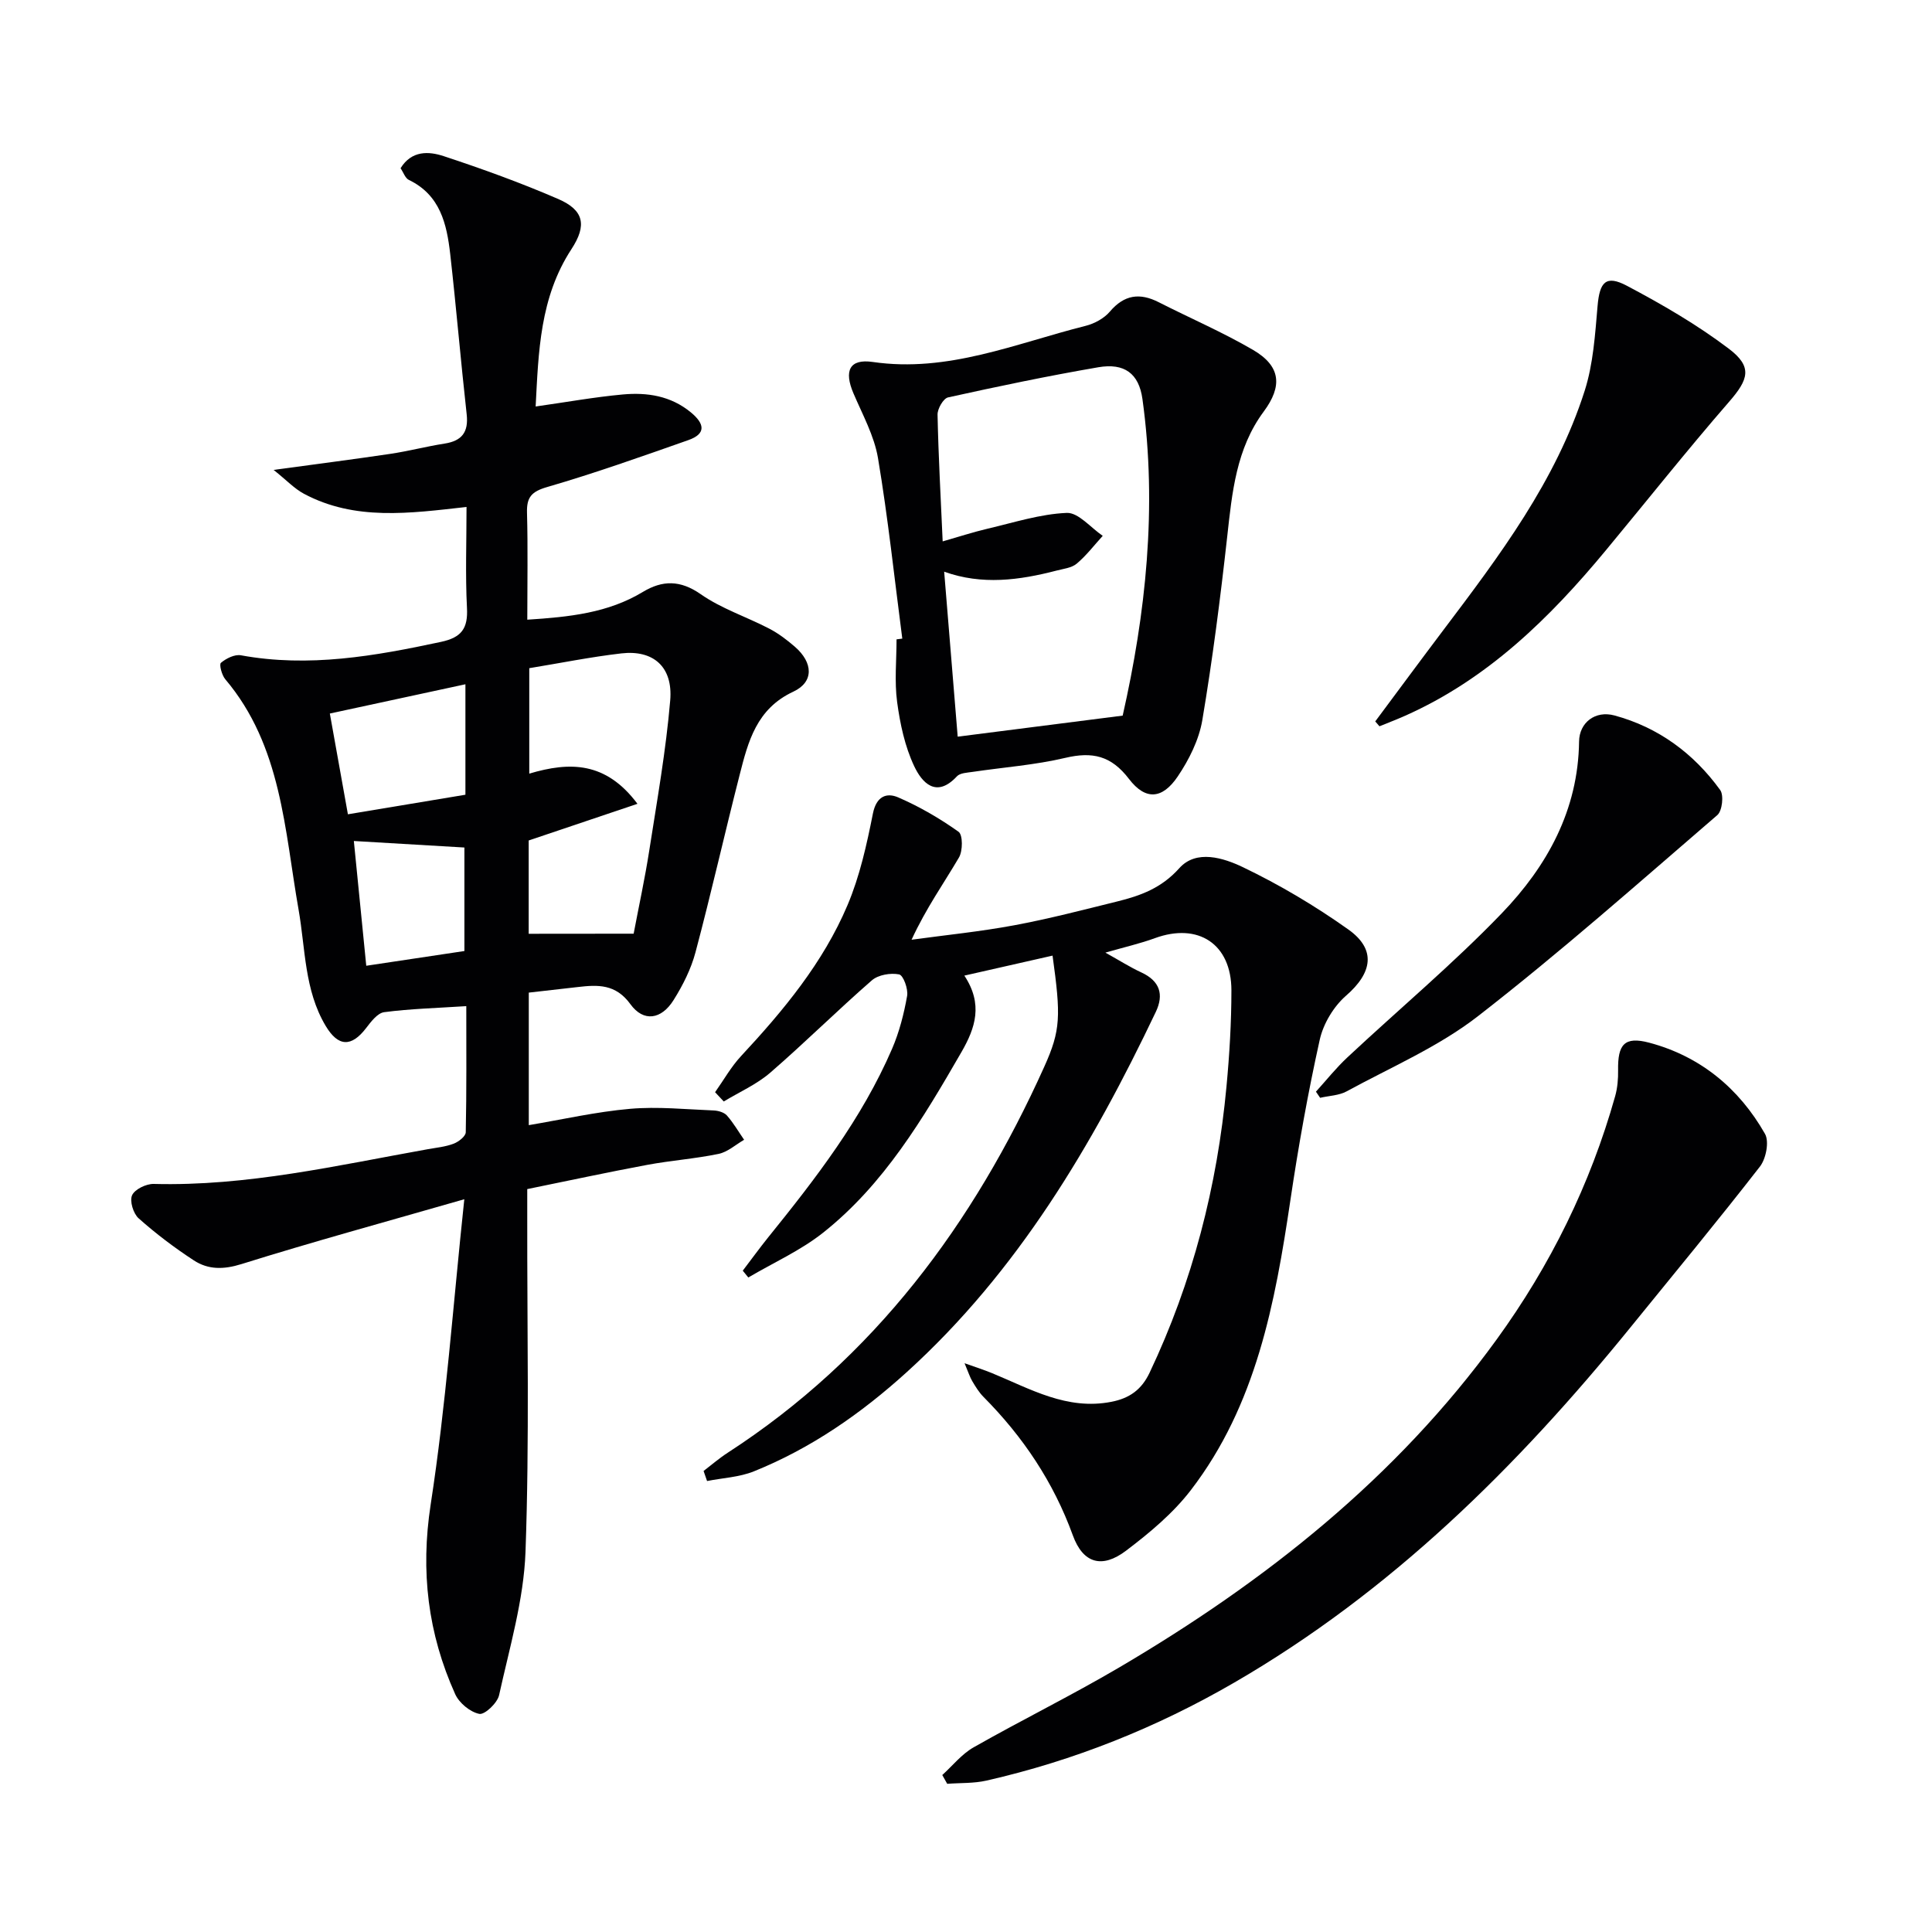
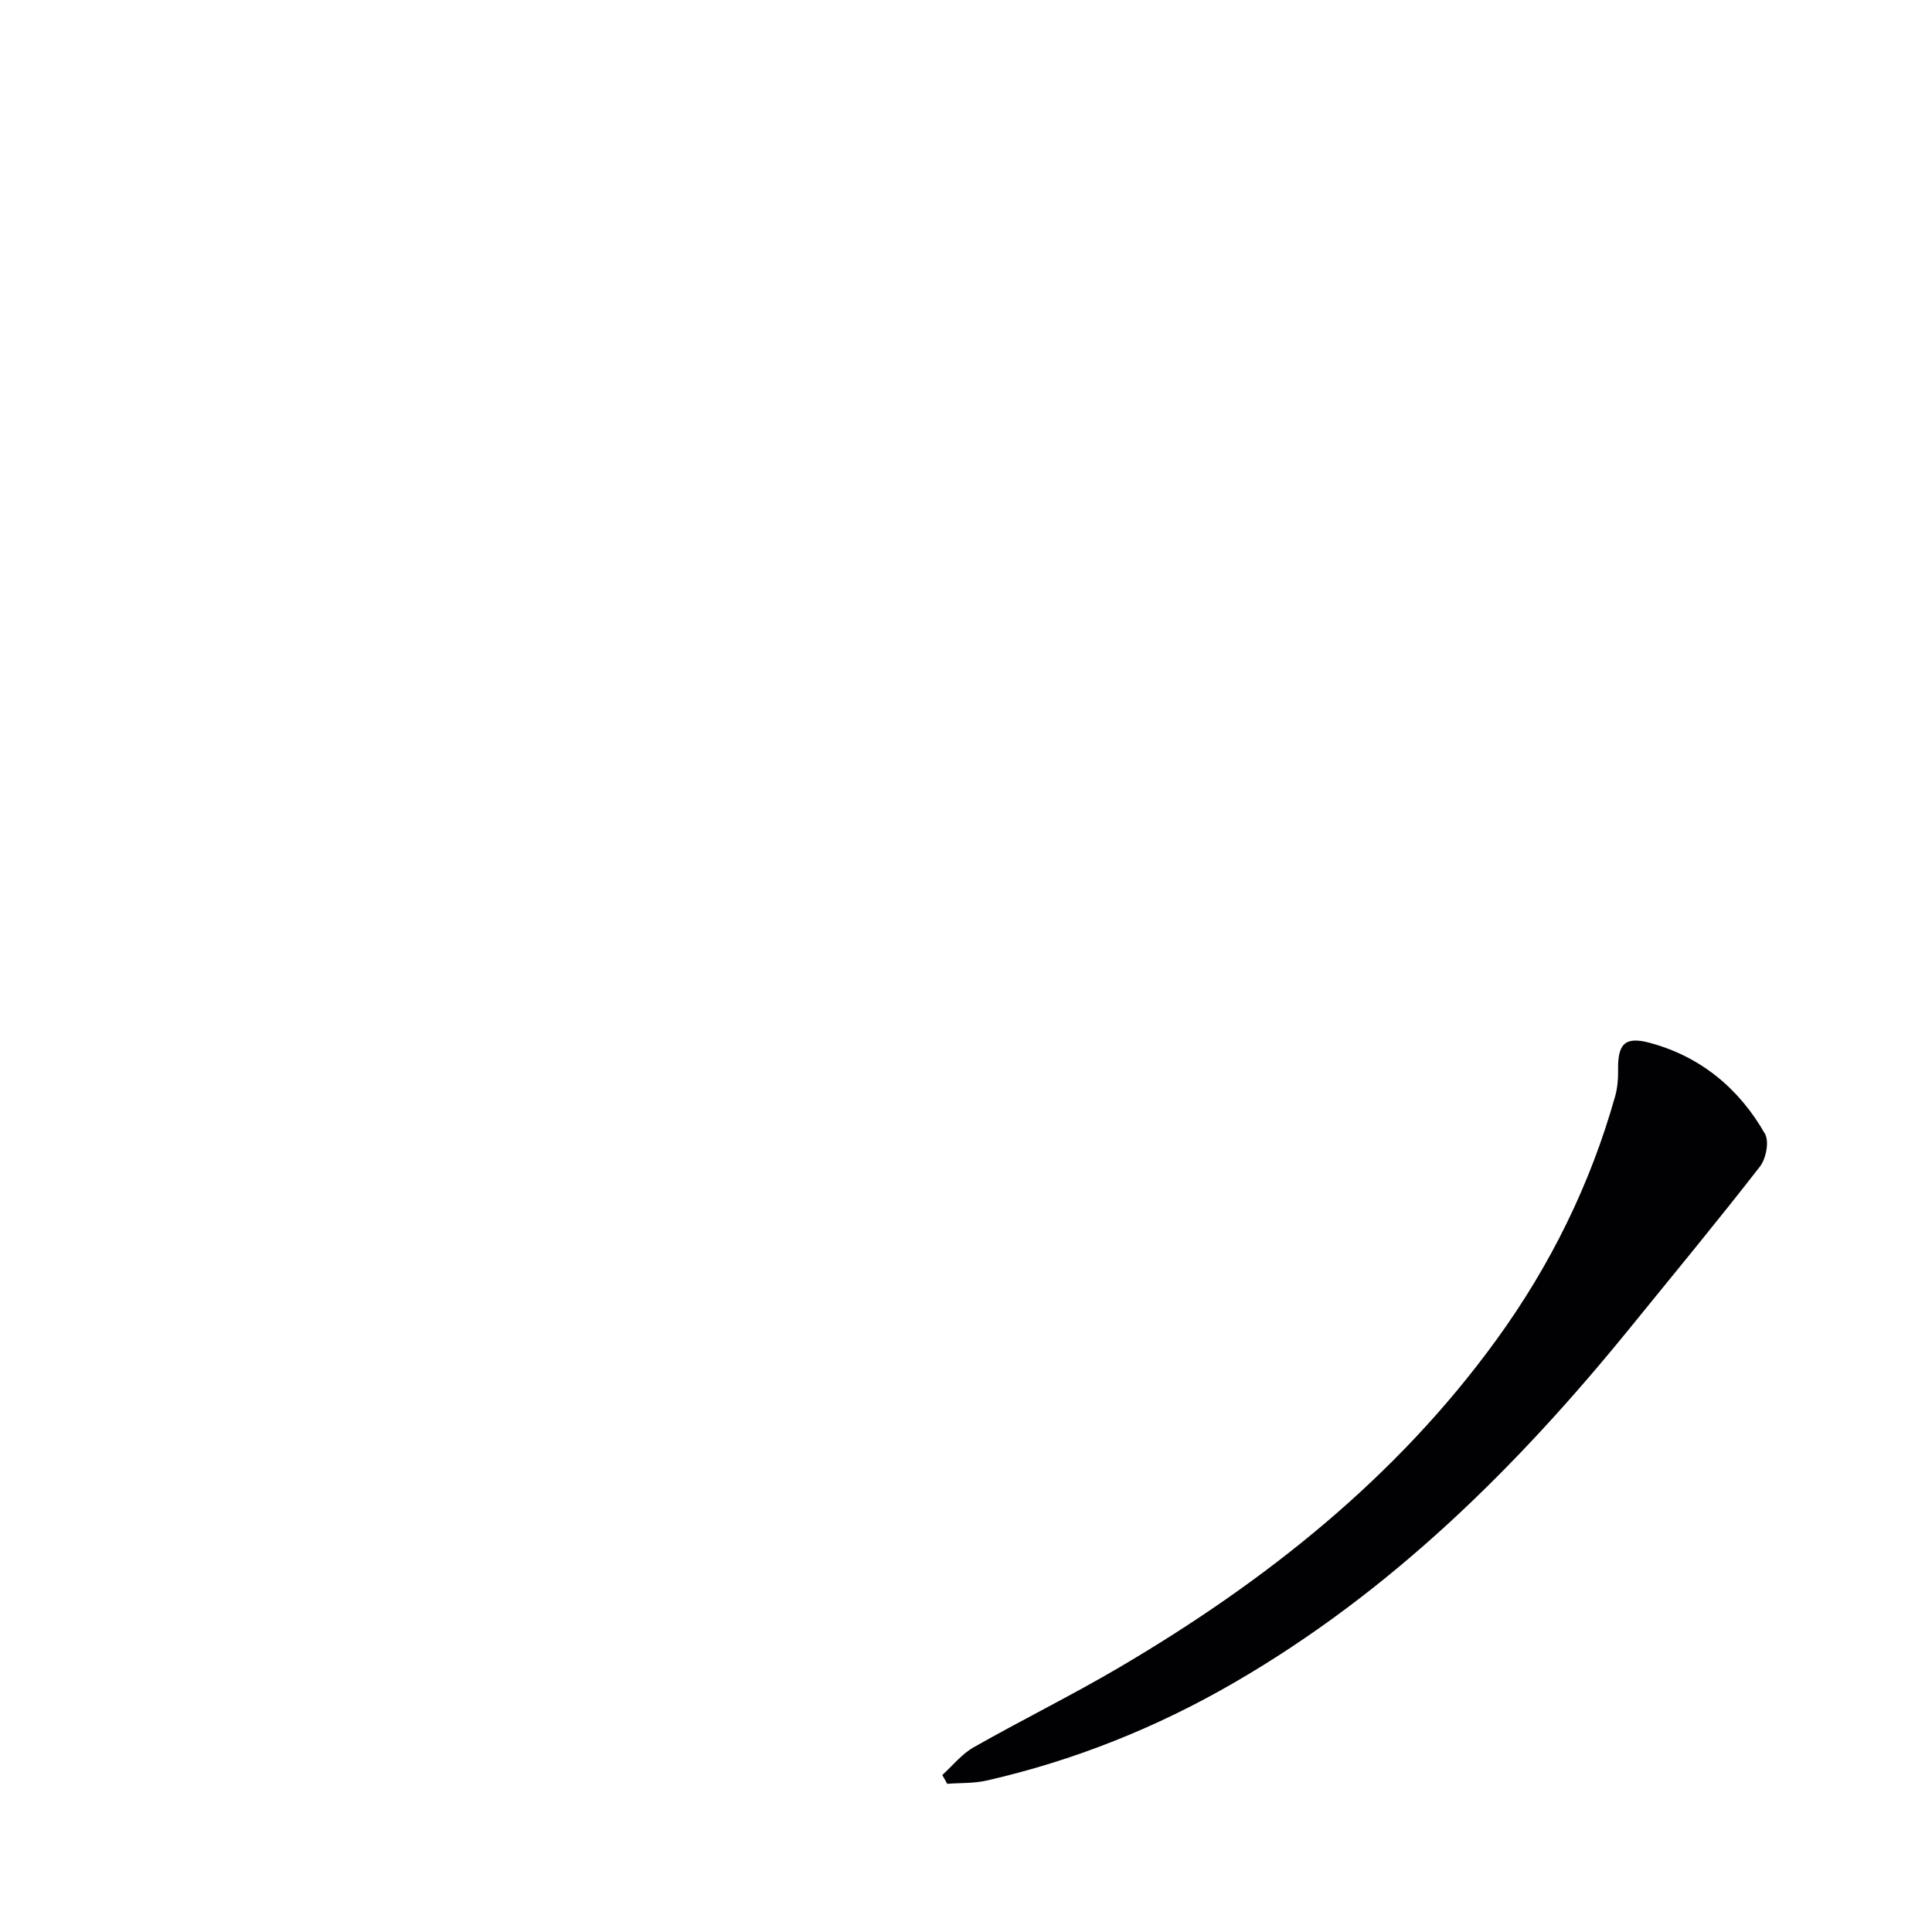
<svg xmlns="http://www.w3.org/2000/svg" enable-background="new 0 0 400 400" viewBox="0 0 400 400">
  <g fill="#010103">
-     <path d="m96.59 104.96c-11.77 1.32-23.11 2.91-33.68-2.74-1.95-1.04-3.54-2.76-6.26-4.93 8.89-1.21 16.53-2.19 24.14-3.32 3.77-.56 7.48-1.54 11.25-2.13 3.61-.56 4.99-2.38 4.58-6.07-1.23-11.05-2.16-22.14-3.41-33.19-.71-6.21-2.07-12.21-8.56-15.33-.76-.36-1.12-1.55-1.72-2.42 2.31-3.73 5.87-3.51 8.91-2.51 8.01 2.64 15.97 5.52 23.71 8.87 5.34 2.31 6.02 5.42 2.75 10.41-6.53 10-6.81 21.24-7.4 32.56 6.3-.89 12.15-1.95 18.04-2.49 5.04-.46 9.93.27 14.1 3.71 2.82 2.33 3.24 4.42-.55 5.75-9.67 3.4-19.35 6.84-29.19 9.7-3.25.94-4.28 2.1-4.19 5.32.2 7.28.06 14.56.06 22.15 8.73-.56 16.72-1.39 23.93-5.75 4.03-2.43 7.73-2.5 11.99.48 4.29 3 9.49 4.68 14.19 7.13 1.9.99 3.66 2.33 5.29 3.74 3.78 3.28 3.99 7.29-.32 9.3-7.63 3.55-9.36 10.33-11.12 17.25-3.12 12.21-5.89 24.51-9.13 36.69-.92 3.47-2.62 6.85-4.54 9.91-2.53 4.05-6.22 4.6-8.93.87-3.06-4.23-6.75-4.05-10.94-3.56-3.27.38-6.55.74-10.11 1.15v27.44c7.06-1.19 13.97-2.77 20.96-3.38 5.72-.5 11.55.11 17.33.34.94.04 2.15.39 2.73 1.04 1.35 1.53 2.39 3.34 3.56 5.03-1.75 1.01-3.4 2.53-5.28 2.92-4.87 1.01-9.87 1.36-14.76 2.27-8.16 1.52-16.27 3.27-24.86 5.02v5.61c-.04 23.16.47 46.35-.36 69.49-.36 9.95-3.31 19.84-5.47 29.68-.36 1.62-2.98 4.1-4.1 3.87-1.9-.38-4.17-2.26-4.99-4.09-5.65-12.54-7.21-25.38-5.07-39.29 3.16-20.47 4.62-41.19 6.96-63.17-16.58 4.77-31.43 8.82-46.12 13.42-3.71 1.16-6.89 1.19-9.88-.76-4.01-2.62-7.86-5.53-11.43-8.71-1.1-.98-1.9-3.59-1.35-4.78.56-1.24 2.93-2.38 4.48-2.34 19.3.51 37.95-3.83 56.74-7.19 1.8-.32 3.67-.5 5.35-1.14 1.03-.39 2.49-1.53 2.51-2.36.18-8.61.11-17.23.11-26.12-6.12.4-11.6.54-17 1.25-1.38.18-2.73 1.97-3.74 3.29-3.05 3.98-5.78 3.9-8.38-.46-4.42-7.42-4.17-15.9-5.6-24.04-2.92-16.54-3.5-33.91-15.18-47.72-.72-.85-1.3-3.06-.9-3.4 1.08-.91 2.84-1.79 4.13-1.56 14.08 2.58 27.74.16 41.45-2.78 4.25-.91 5.59-2.79 5.36-7.04-.35-6.81-.09-13.63-.09-20.89zm34.6 88.35c1.06-5.61 2.33-11.41 3.24-17.27 1.61-10.33 3.45-20.65 4.33-31.04.59-6.96-3.51-10.49-10.13-9.72-6.38.74-12.7 2.02-19.05 3.06v21.83c8.41-2.5 15.84-2.51 22.4 6.25-7.87 2.65-15.09 5.09-22.52 7.59v19.32c7.36-.02 14.42-.02 21.73-.02zm-34.83-51.64c-9.91 2.14-19.23 4.15-28.07 6.06 1.21 6.74 2.47 13.81 3.74 20.86 7.91-1.32 16.02-2.67 24.33-4.05 0-7.6 0-15.03 0-22.87zm-20.53 58.28c7.49-1.13 13.98-2.1 20.32-3.05 0-7.6 0-14.63 0-21.43-7.84-.46-15.23-.9-22.89-1.35.83 8.4 1.68 16.86 2.57 25.83z" />
-     <path d="m145.67 304.55c1.66-1.27 3.25-2.65 5-3.78 30.34-19.66 50.88-47.37 65.52-79.88 3.44-7.63 3.46-10.52 1.73-23.04-5.92 1.34-11.79 2.67-18.26 4.14 3.91 5.91 2.29 10.81-.59 15.81-7.93 13.73-16.02 27.4-28.66 37.42-4.67 3.7-10.29 6.21-15.48 9.27-.38-.47-.77-.94-1.15-1.41 1.75-2.29 3.44-4.63 5.25-6.88 9.84-12.18 19.41-24.56 25.67-39.07 1.49-3.46 2.45-7.22 3.11-10.94.25-1.43-.79-4.28-1.66-4.45-1.76-.35-4.32.08-5.64 1.23-7.14 6.22-13.87 12.91-21.03 19.11-2.82 2.44-6.4 4.01-9.63 5.97-.6-.64-1.2-1.28-1.8-1.92 1.78-2.51 3.3-5.25 5.38-7.48 8.77-9.43 16.98-19.31 22.03-31.23 2.55-6.01 3.99-12.56 5.27-19 .72-3.59 2.85-4.36 5.23-3.33 4.39 1.9 8.61 4.35 12.5 7.12.9.64.89 3.96.08 5.33-3.14 5.36-6.77 10.43-9.81 17.02 7.09-.97 14.22-1.68 21.25-2.99 7.16-1.33 14.24-3.18 21.32-4.93 4.83-1.19 9.18-2.77 12.86-6.89 3.52-3.94 9.18-2.12 13.15-.22 7.61 3.65 14.97 8.02 21.85 12.91 5.84 4.15 4.96 8.99-.48 13.71-2.56 2.23-4.7 5.79-5.44 9.11-2.44 10.99-4.43 22.1-6.08 33.24-3.17 21.32-7.08 42.41-20.62 60.03-3.69 4.8-8.55 8.85-13.41 12.53-4.98 3.77-8.91 2.61-11.01-3.18-4.01-11.03-10.31-20.42-18.51-28.68-.92-.93-1.63-2.1-2.31-3.24-.49-.82-.78-1.77-1.6-3.72 2.48.89 4.11 1.4 5.68 2.05 7.93 3.26 15.52 7.74 24.72 5.94 3.74-.73 6.23-2.49 7.9-6 8.92-18.8 14.01-38.63 15.93-59.28.62-6.61 1.02-13.27 1.02-19.91 0-9.61-6.87-14.08-15.85-10.8-3.03 1.11-6.21 1.83-10.24 2.99 2.93 1.63 5.12 3.03 7.46 4.11 3.82 1.77 4.69 4.56 2.98 8.16-13.16 27.64-28.58 53.74-51.57 74.59-9.44 8.56-19.79 15.76-31.65 20.54-3.01 1.21-6.45 1.36-9.69 2-.25-.69-.48-1.38-.72-2.08z" />
    <path d="m195.09 367.5c2.14-1.94 4.03-4.34 6.48-5.73 9.96-5.66 20.26-10.73 30.13-16.53 30.24-17.79 57.37-39.23 78.16-67.91 11.13-15.34 19.4-32.11 24.54-50.37.48-1.71.64-3.58.61-5.37-.09-5.3 1.27-7.09 6.45-5.71 10.54 2.8 18.59 9.43 23.96 18.87.91 1.6.22 5.14-1.04 6.77-8.76 11.27-17.86 22.28-26.86 33.36-23.44 28.86-49.57 54.71-82.03 73.51-16.07 9.31-33.13 16.13-51.24 20.26-2.63.6-5.42.46-8.14.67-.34-.62-.68-1.22-1.02-1.82z" />
-     <path d="m186.81 132.22c-1.63-12.46-2.95-24.98-5.03-37.37-.78-4.63-3.2-9-5.08-13.41-1.99-4.65-.85-7.2 3.99-6.5 15.58 2.27 29.6-3.84 44.09-7.48 1.82-.46 3.81-1.54 5-2.94 2.98-3.51 6.19-3.95 10.12-1.95 6.51 3.31 13.25 6.21 19.54 9.88 5.76 3.37 6.1 7.5 2.2 12.76-5.7 7.68-6.55 16.77-7.56 25.9-1.41 12.69-3.03 25.38-5.15 37.97-.69 4.09-2.75 8.21-5.1 11.69-3.18 4.7-6.66 4.98-10.08.51-3.68-4.83-7.57-5.7-13.2-4.37-6.27 1.48-12.78 1.95-19.18 2.9-1.12.17-2.59.21-3.25.92-4.3 4.64-7.26 1.27-8.85-2.11-1.93-4.09-2.92-8.75-3.53-13.28-.57-4.25-.12-8.64-.12-12.97.38-.04.78-.09 1.19-.15zm8.36-20.13c3.32-.95 6.28-1.92 9.3-2.63 5.44-1.27 10.89-3.04 16.39-3.27 2.41-.1 4.97 3.07 7.45 4.75-1.78 1.95-3.39 4.08-5.39 5.76-1.06.89-2.76 1.06-4.2 1.44-7.68 1.99-15.39 3.04-23.24.22.97 11.87 1.89 23.08 2.8 34.16 11.32-1.44 22.39-2.86 34.16-4.36 4.73-20.92 7.21-43.06 4.09-65.55-.74-5.3-3.75-7.5-9.15-6.57-10.42 1.79-20.78 3.96-31.1 6.24-.97.22-2.2 2.35-2.17 3.57.18 8.62.66 17.24 1.06 26.24z" />
-     <path d="m284.73 149.36c4.7-6.31 9.37-12.64 14.11-18.92 11.64-15.41 23.29-30.86 29.25-49.53 1.78-5.58 2.16-11.67 2.67-17.57.43-4.95 1.71-6.48 6.08-4.17 7.28 3.85 14.5 8.04 21.06 13 5.01 3.78 4.13 6.38.06 11.05-8.72 10.04-16.99 20.47-25.48 30.71-11.66 14.08-24.54 26.69-41.57 34.26-1.75.78-3.54 1.46-5.31 2.18-.29-.34-.58-.68-.87-1.01z" />
-     <path d="m272.45 226.02c2.15-2.37 4.15-4.89 6.48-7.07 10.67-9.98 21.92-19.39 32.03-29.9 9.35-9.73 15.79-21.32 15.97-35.53.05-3.9 3.33-6.48 7.34-5.39 9.07 2.46 16.39 7.85 21.88 15.44.78 1.08.42 4.31-.59 5.18-16.36 14.09-32.55 28.43-49.59 41.66-8.16 6.33-17.99 10.54-27.15 15.54-1.6.87-3.66.91-5.5 1.34-.3-.43-.58-.85-.87-1.27z" />
  </g>
</svg>